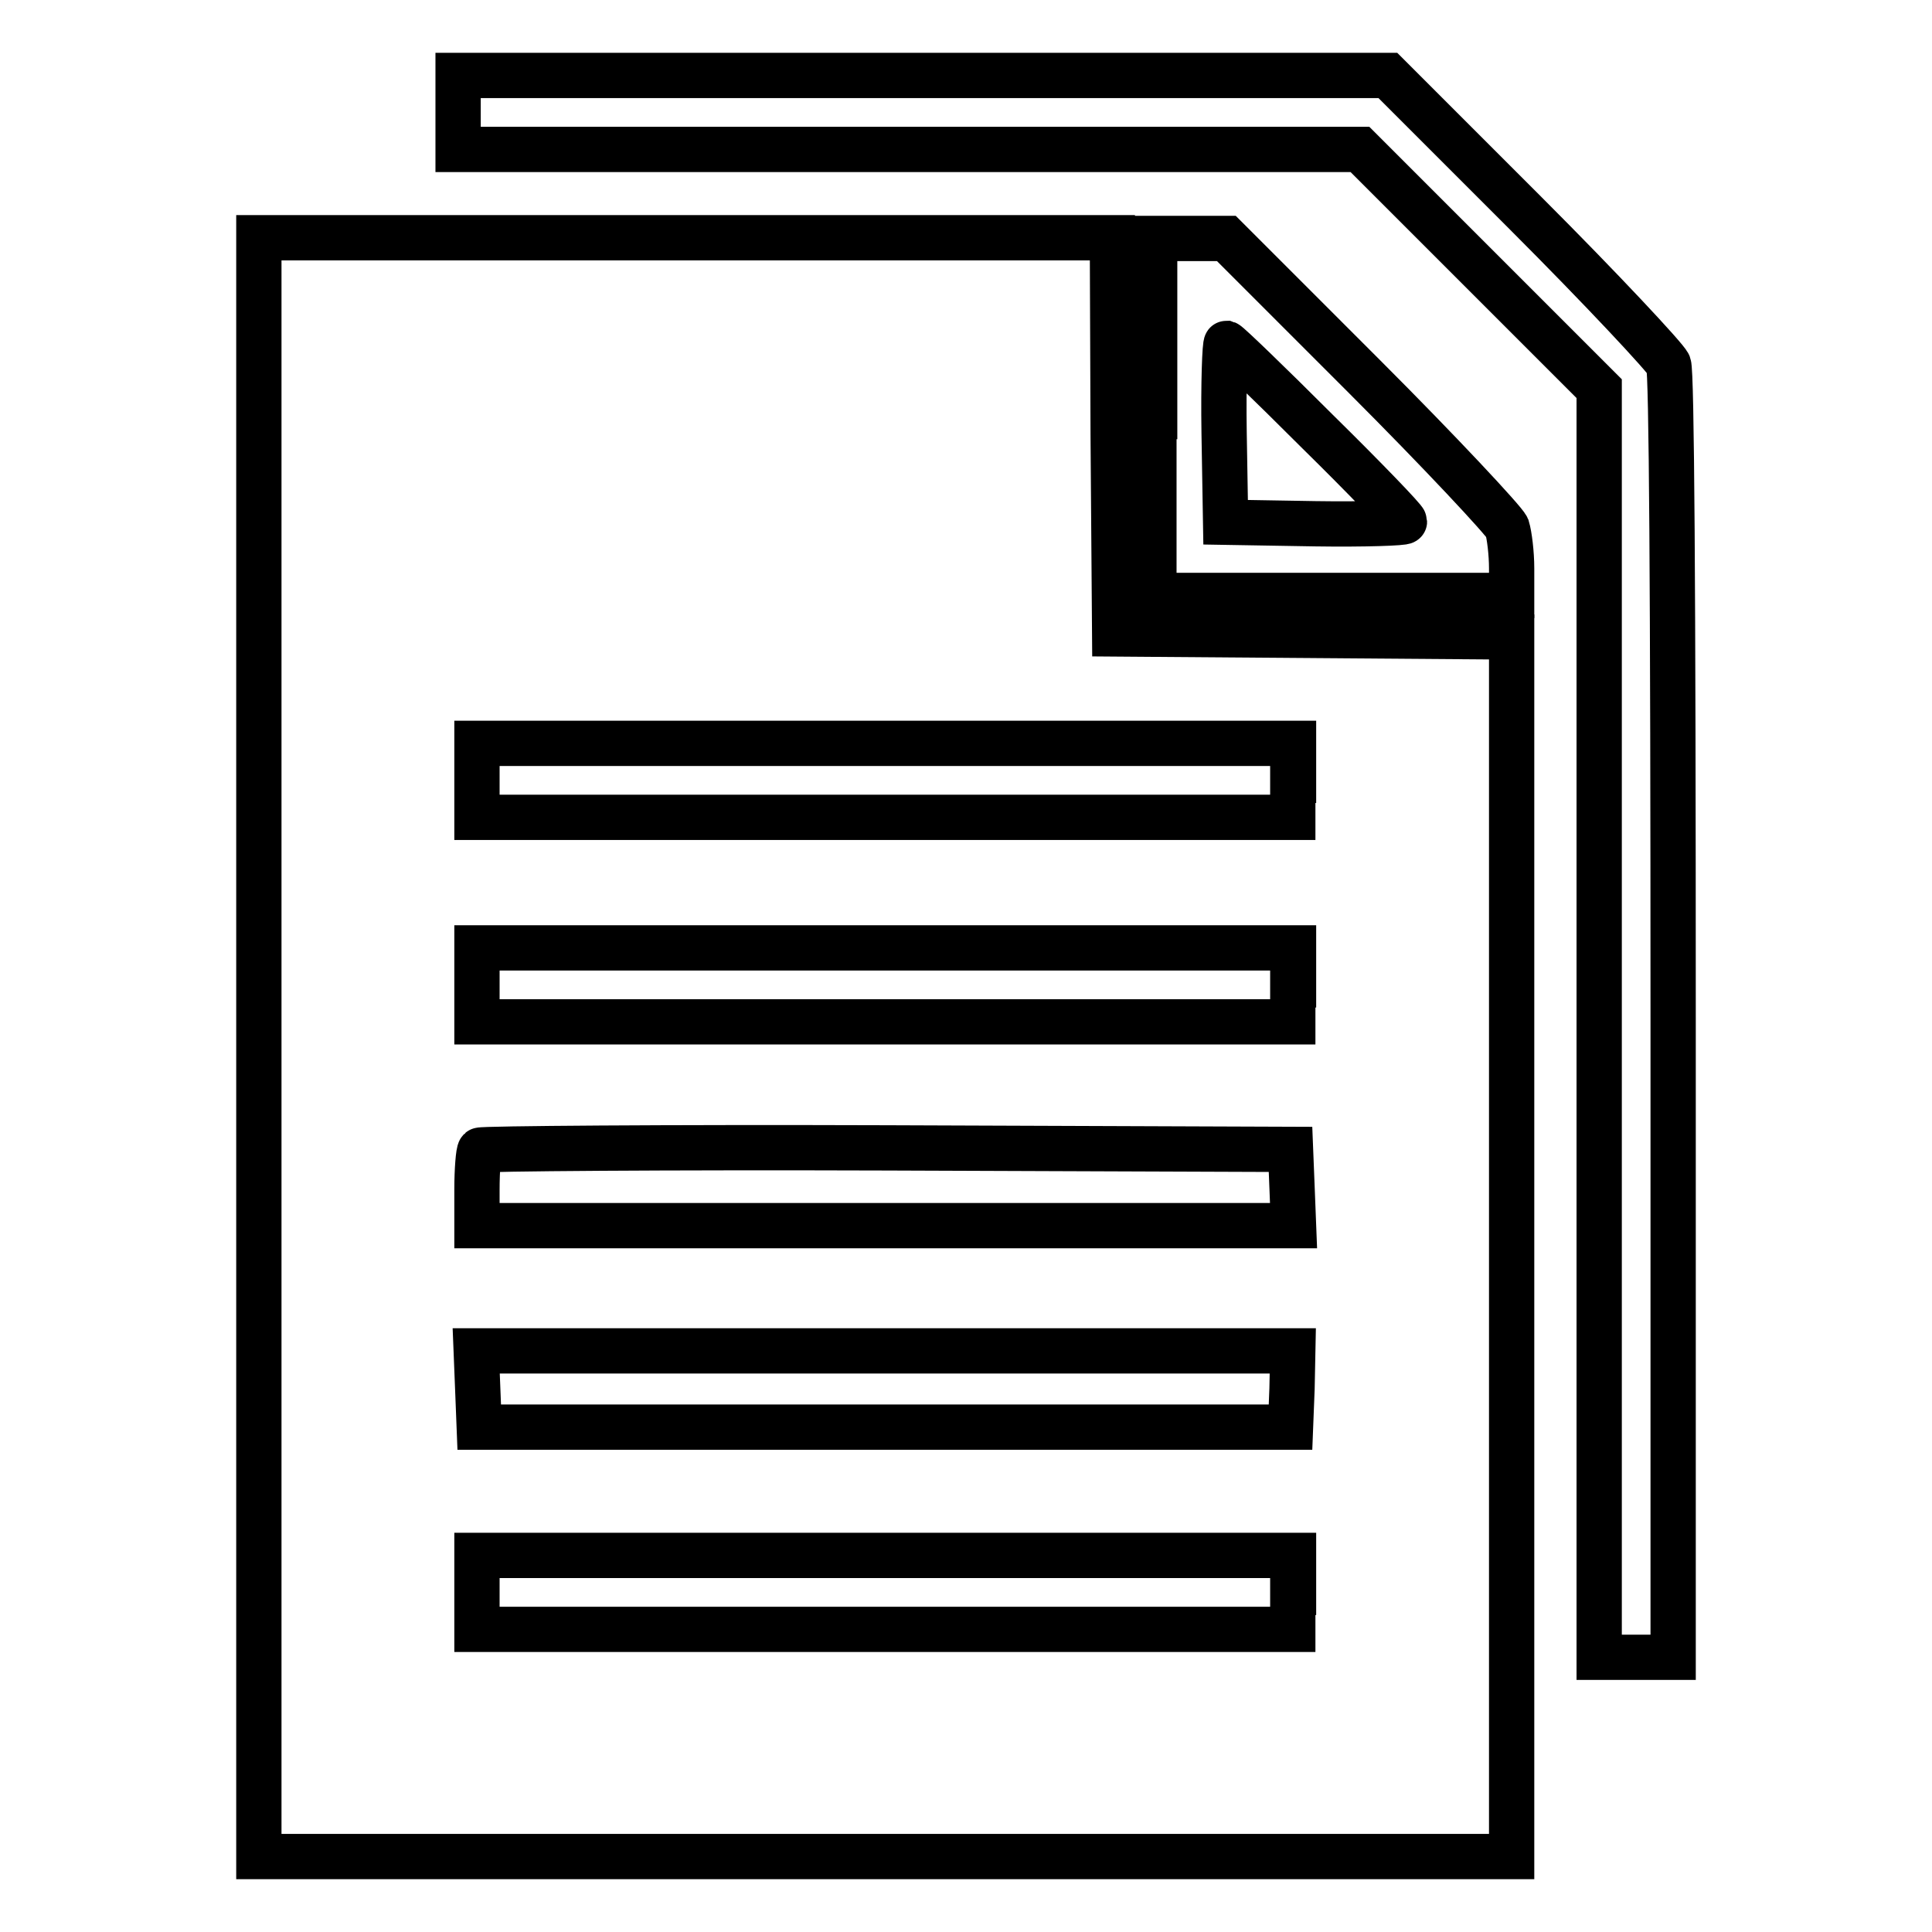
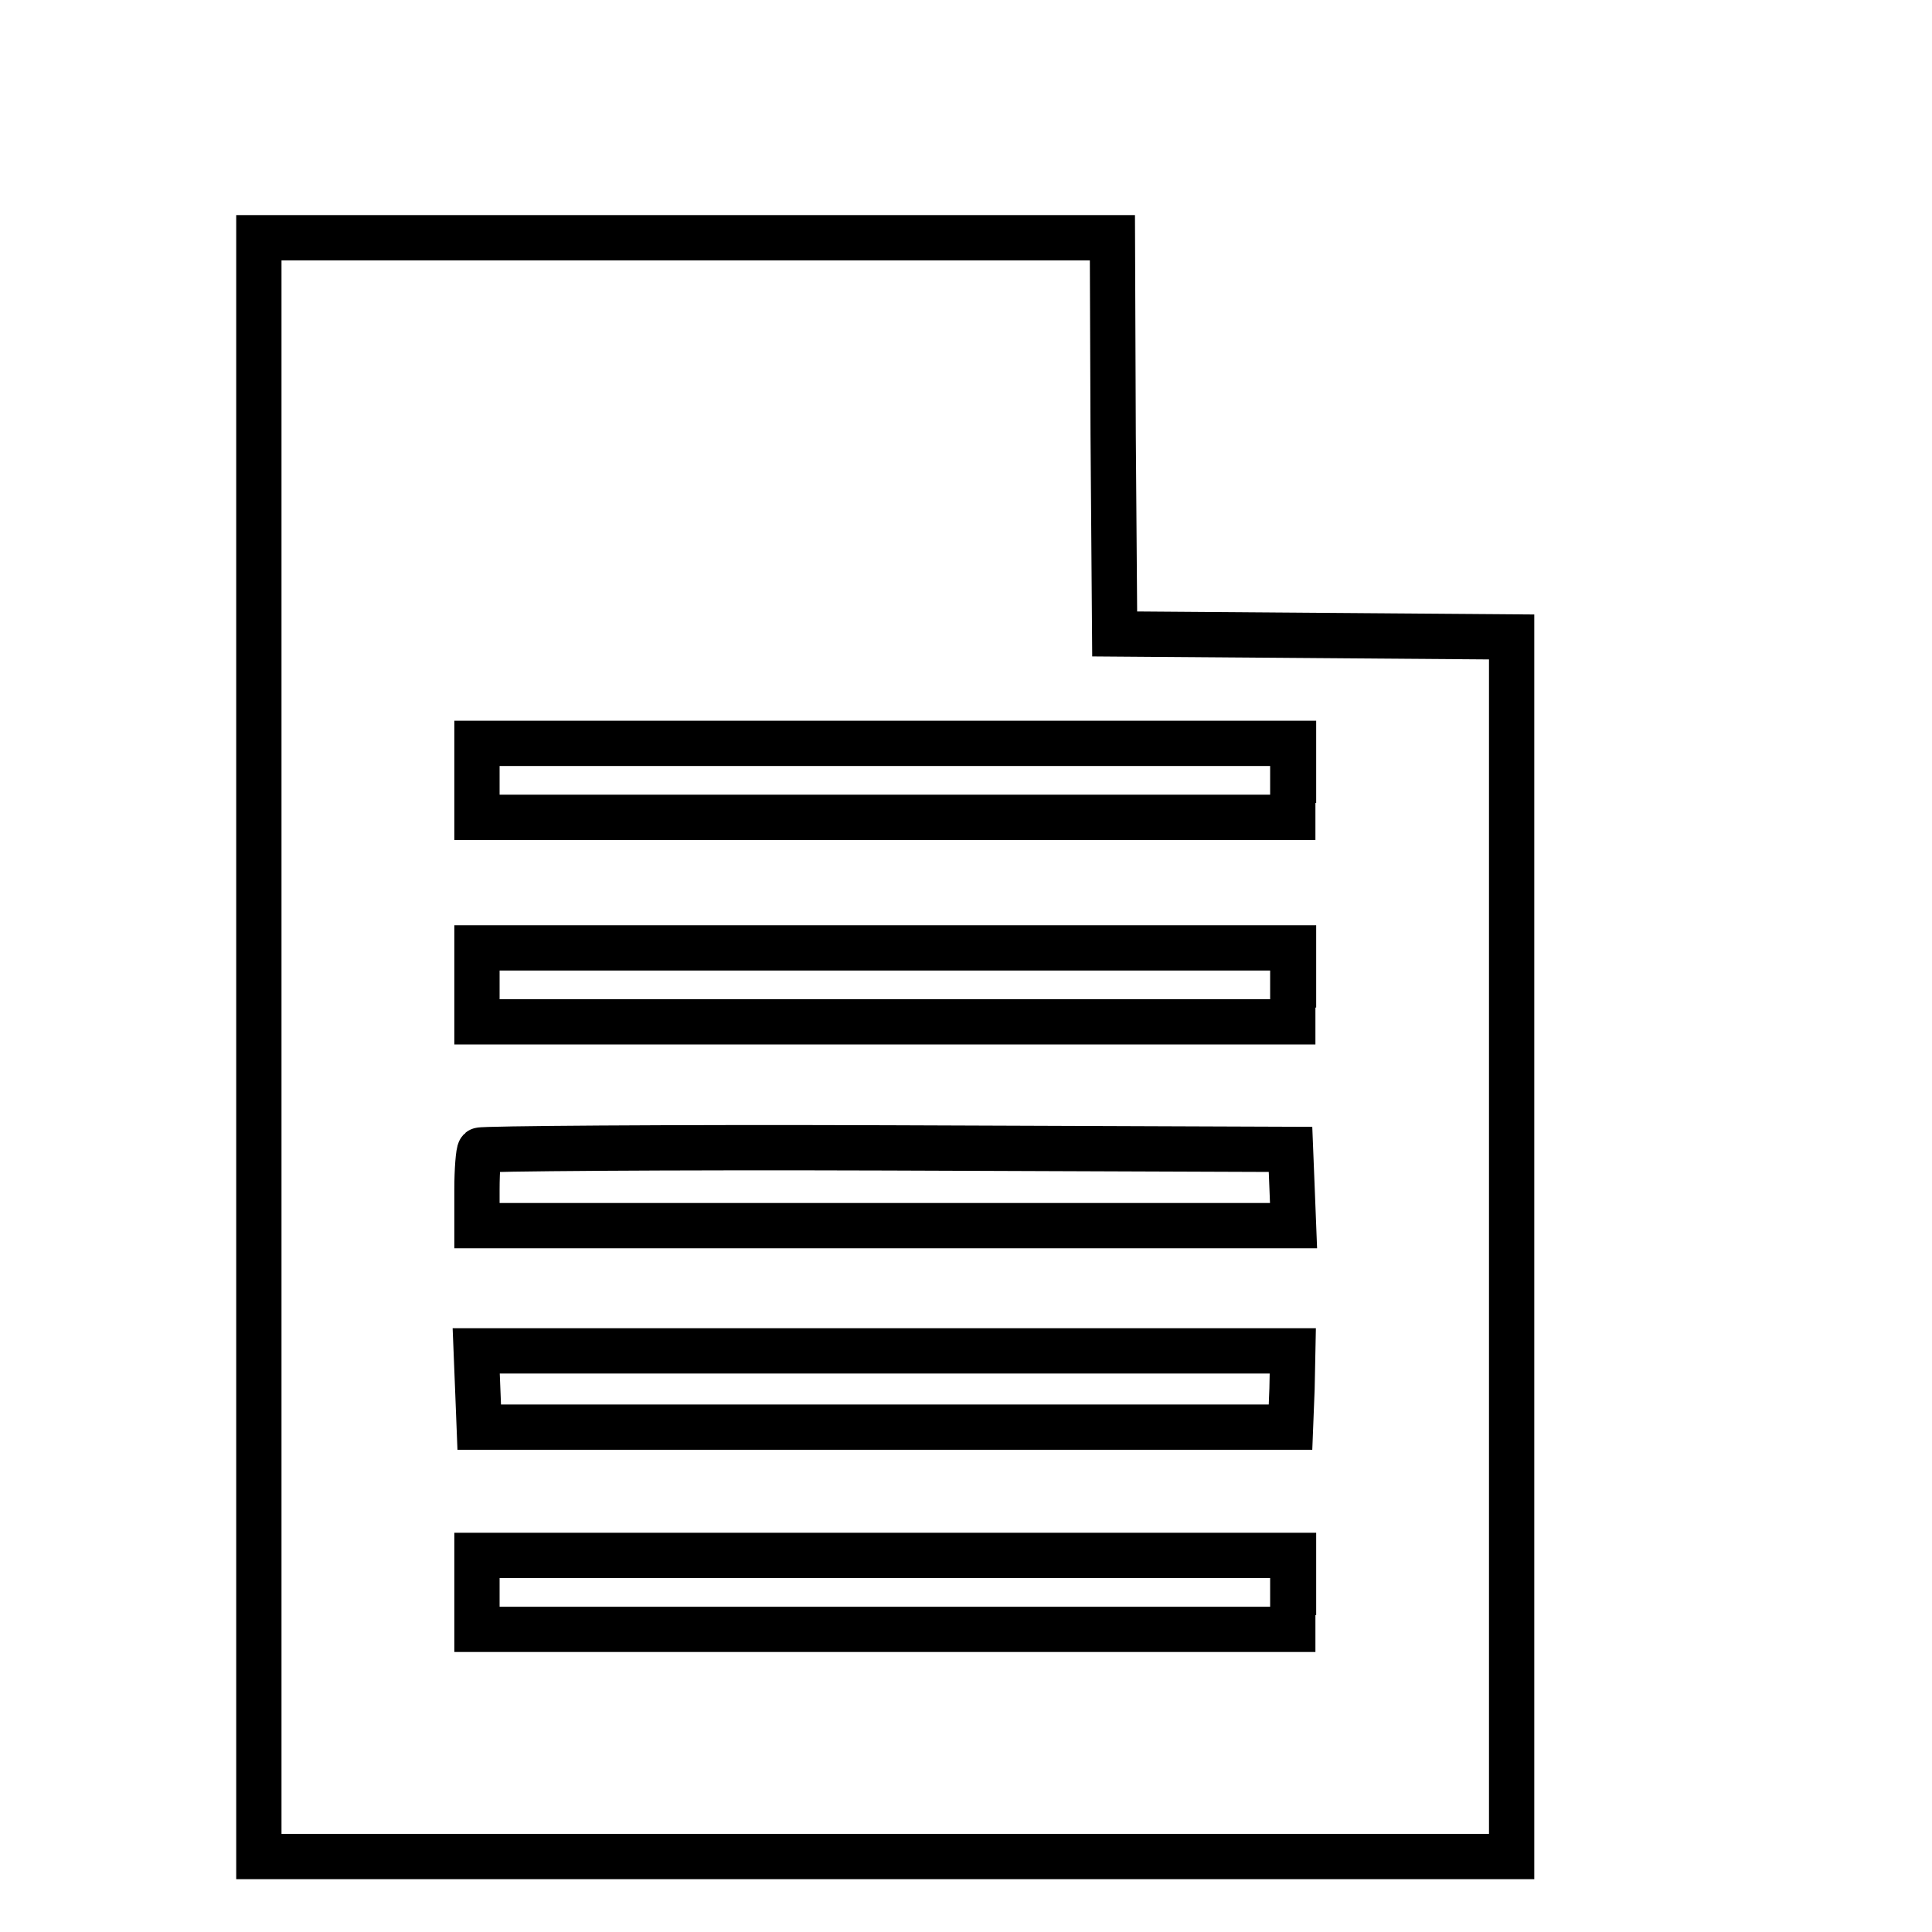
<svg xmlns="http://www.w3.org/2000/svg" version="1.1" x="0px" y="0px" viewBox="0 0 256 256" enable-background="new 0 0 256 256" xml:space="preserve">
  <g>
    <g>
      <g>
-         <path stroke-width="6" fill-opacity="0" stroke="#000000" d="M60.7,14.9v4.9h59.8h59.7l15.9,15.9l15.8,15.8v84.1v84h4.9h4.9v-84.8c0-57.6-0.2-85.4-0.6-86.5c-0.4-0.9-8.9-10-18.9-20L183.9,10h-61.6H60.7V14.9z" />
        <path stroke-width="6" fill-opacity="0" stroke="#000000" d="M34.3,138.8V246h83h83v-80.8V84.4L174,84.2l-26.3-0.2l-0.2-26.3l-0.1-26.2H90.8H34.3V138.8z M171.3,103.4v4.9h-54.1H63.2v-4.9v-4.9h54.1h54.1V103.4z M171.3,130.5v4.9h-54.1H63.2v-4.9v-4.9h54.1h54.1V130.5z M171.2,157.3l0.2,5.1h-54.1H63.2v-4.8c0-2.6,0.2-5,0.4-5.2c0.2-0.2,24.5-0.4,53.9-0.3l53.5,0.2L171.2,157.3z M171.2,184l-0.2,5.1h-53.8H63.5l-0.2-5.1l-0.2-5h54.1h54.1L171.2,184z M171.3,211v4.9h-54.1H63.2V211v-4.9h54.1h54.1V211z" />
-         <path stroke-width="6" fill-opacity="0" stroke="#000000" d="M152.9,55.2v23.7h23.7h23.7v-3.6c0-2-0.3-4.4-0.6-5.4c-0.4-0.9-8.9-10-18.9-20l-18.3-18.3h-4.7h-4.8V55.2z M174.5,57.1c6.4,6.3,11.6,11.7,11.6,12c0,0.2-5.3,0.4-11.8,0.3l-11.9-0.2l-0.2-11.9c-0.1-6.5,0.1-11.8,0.3-11.8C162.8,45.6,168.2,50.8,174.5,57.1z" />
      </g>
    </g>
  </g>
</svg>